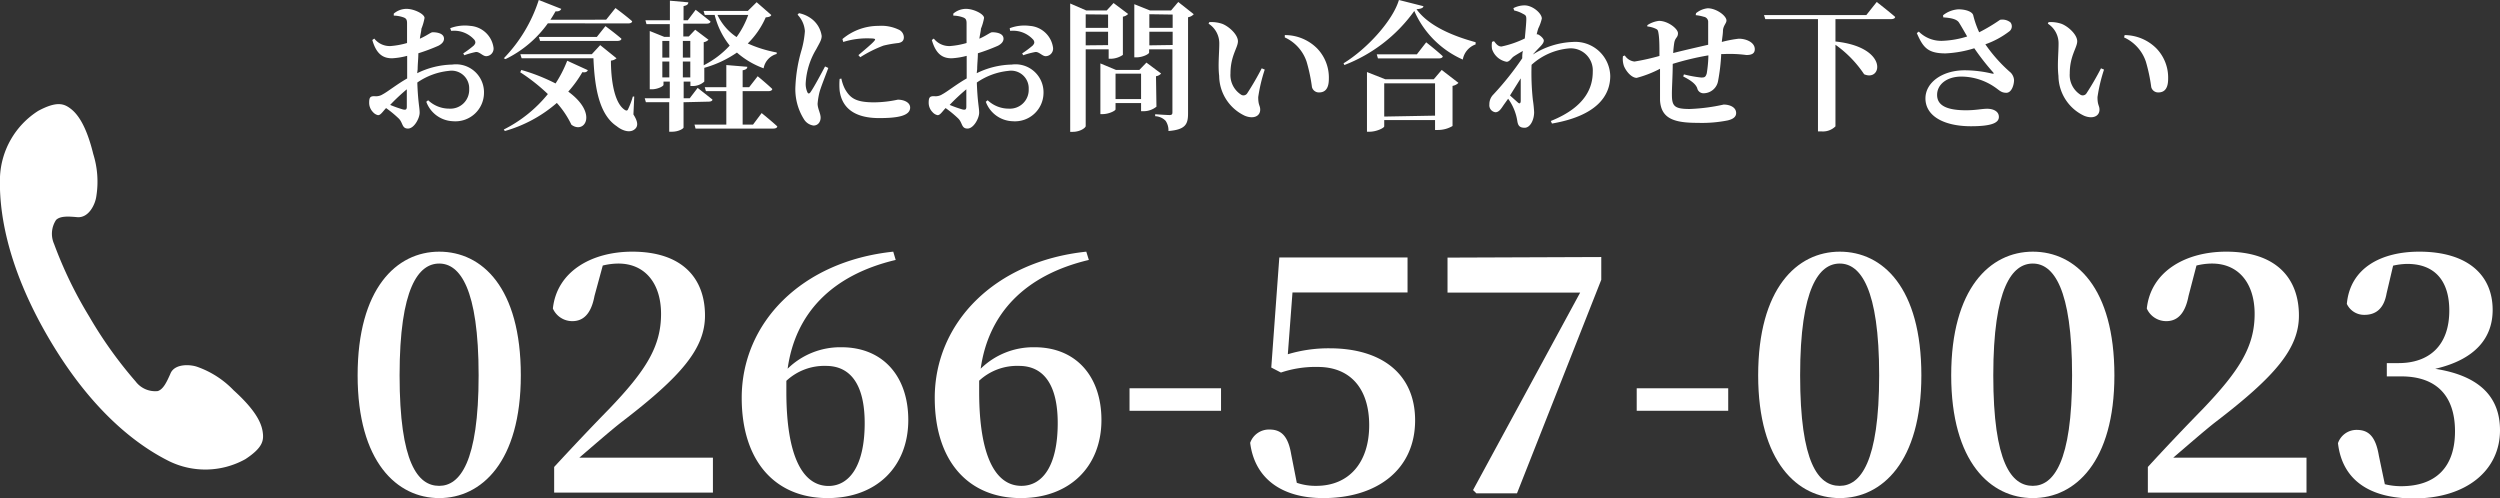
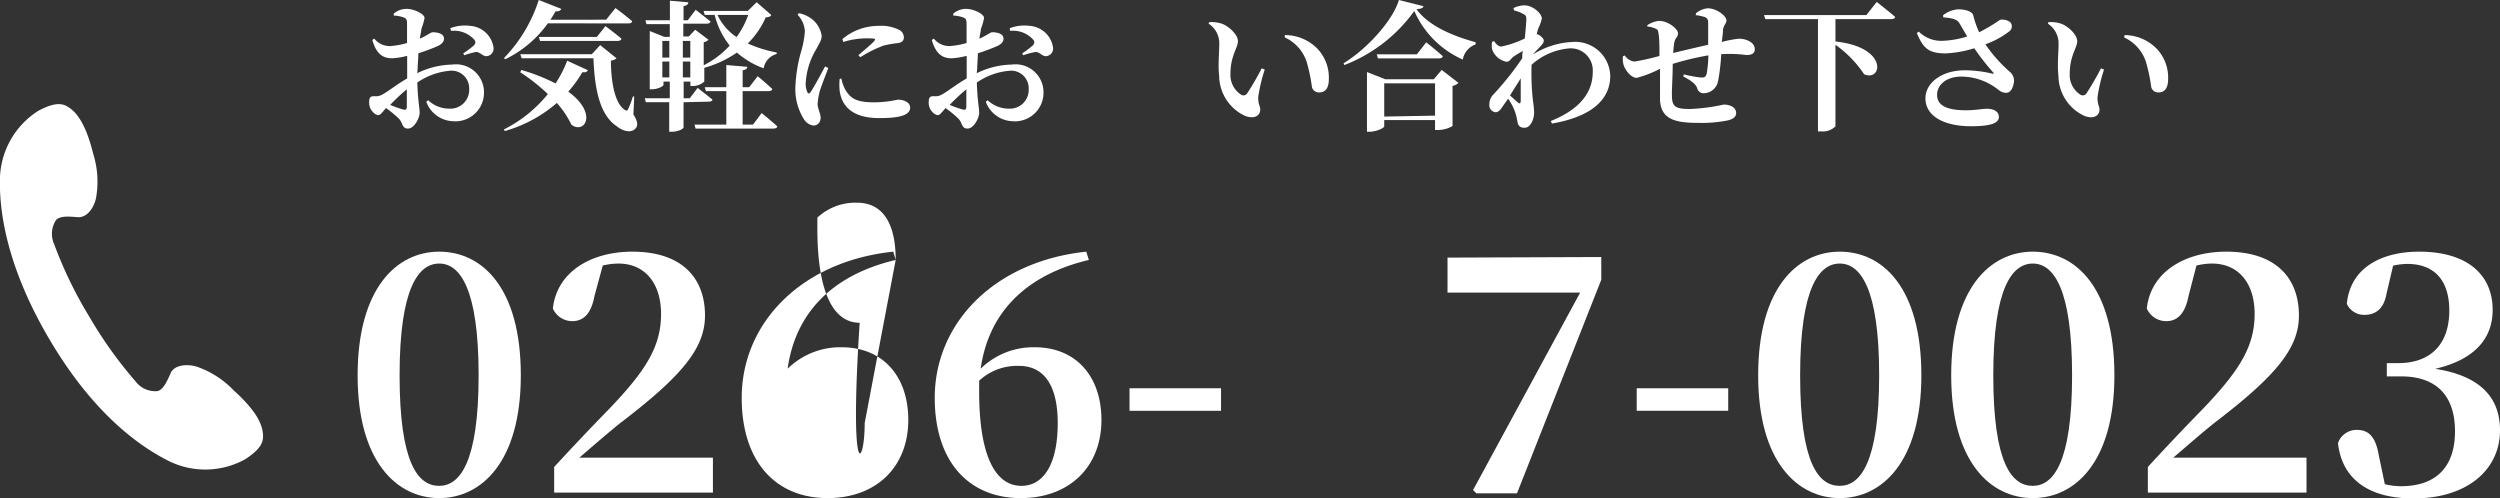
<svg xmlns="http://www.w3.org/2000/svg" viewBox="0 0 214.47 42.73">
  <rect x="0" y="0" width="214.47" height="42.73" fill="#333333" stroke="none" />
  <defs>
    <style>.cls-1{fill:#fff;}</style>
  </defs>
  <g id="レイヤー_2" data-name="レイヤー 2">
    <g id="レイヤー_1-2" data-name="レイヤー 1">
      <path class="cls-1" d="M0,15.16c-.08,2.45.32,7.32,4.27,14s8.06,9.32,10.25,10.41a7.08,7.08,0,0,0,6.53-.18c1.52-1,1.6-1.62,1.48-2.38s-.62-1.84-2.49-3.53a8,8,0,0,0-3.09-2c-.62-.23-2-.31-2.34.6-.28.62-.58,1.32-1.08,1.47a2.1,2.1,0,0,1-1.89-.82,36.22,36.22,0,0,1-4-5.6,35.51,35.51,0,0,1-3-6.2,2.15,2.15,0,0,1,.17-2.06c.37-.37,1.14-.3,1.82-.24,1,.08,1.54-1.12,1.63-1.77A7.94,7.94,0,0,0,8,13.21C7.4,10.76,6.66,9.79,6.08,9.34s-1.19-.69-2.8.17A7.08,7.08,0,0,0,0,15.16Z" />
      <path class="cls-1" d="M44.68,32.2c0,7.43-3.38,10.53-7,10.53s-7-3.1-7-10.53,3.32-10.61,7-10.61S44.68,24.68,44.68,32.2Zm-7,9.48c1.76,0,3.38-2,3.38-9.48s-1.62-9.59-3.38-9.59-3.4,2.05-3.4,9.59S35.86,41.68,37.67,41.68Z" />
      <path class="cls-1" d="M61.16,39.26v3H47.54V40.06c1.65-1.79,3.29-3.52,4.68-4.94,3.21-3.34,4.49-5.41,4.49-8.19,0-2.61-1.37-4.32-3.66-4.32a5.79,5.79,0,0,0-1.34.17L51,25.39c-.31,1.68-1.07,2.16-1.9,2.16a1.82,1.82,0,0,1-1.67-1.08c.34-3.18,3.32-4.88,6.81-4.88,4.28,0,6.24,2.27,6.24,5.48,0,2.81-2,5.19-7.15,9.13-.91.71-2.24,1.87-3.63,3.06Z" />
-       <path class="cls-1" d="M76.84,22.3c-5.53,1.31-8.62,4.63-9.27,9.33a6.45,6.45,0,0,1,4.62-1.84c3.58,0,5.73,2.52,5.73,6.24,0,4-2.72,6.7-6.92,6.7-4.51,0-7.37-3.18-7.37-8.6,0-6.41,5.1-11.71,13-12.54Zm-2.66,14c0-3.27-1.19-4.91-3.32-4.91a4.77,4.77,0,0,0-3.4,1.28c0,.31,0,.62,0,.93,0,5.53,1.39,8.09,3.63,8.09C72.84,41.68,74.18,40,74.18,36.29Z" />
+       <path class="cls-1" d="M76.84,22.3c-5.53,1.31-8.62,4.63-9.27,9.33a6.45,6.45,0,0,1,4.62-1.84c3.58,0,5.73,2.52,5.73,6.24,0,4-2.72,6.7-6.92,6.7-4.51,0-7.37-3.18-7.37-8.6,0-6.41,5.1-11.71,13-12.54Zc0-3.27-1.19-4.91-3.32-4.91a4.77,4.77,0,0,0-3.4,1.28c0,.31,0,.62,0,.93,0,5.53,1.39,8.09,3.63,8.09C72.84,41.68,74.18,40,74.18,36.29Z" />
      <path class="cls-1" d="M93.41,22.3c-5.53,1.31-8.62,4.63-9.28,9.33a6.46,6.46,0,0,1,4.63-1.84c3.57,0,5.73,2.52,5.73,6.24,0,4-2.73,6.7-6.92,6.7-4.51,0-7.38-3.18-7.38-8.6,0-6.41,5.11-11.71,13-12.54Zm-2.67,14c0-3.27-1.19-4.91-3.32-4.91A4.77,4.77,0,0,0,84,32.66c0,.31,0,.62,0,.93,0,5.53,1.39,8.09,3.63,8.09C89.41,41.68,90.74,40,90.74,36.29Z" />
      <path class="cls-1" d="M96.9,33.31h7.85v1.93H96.9Z" />
-       <path class="cls-1" d="M110.48,30.39a12.15,12.15,0,0,1,3.58-.51c4.48,0,7.34,2.21,7.34,6.18,0,4.2-3.23,6.67-7.88,6.67-3.66,0-5.9-1.76-6.27-4.74a1.7,1.7,0,0,1,1.67-1.14c1,0,1.59.57,1.85,2.13l.48,2.44a5,5,0,0,0,1.67.26c2.81,0,4.54-2,4.54-5.2s-1.67-5-4.4-5a9.25,9.25,0,0,0-3.17.48l-.83-.43.69-9.44h11v3h-9.87Z" />
      <path class="cls-1" d="M137.37,22.05V24l-7.23,18.32h-3.49l-.28-.28,9.19-16.94H124.18v-3Z" />
      <path class="cls-1" d="M140.41,33.31h7.85v1.93h-7.85Z" />
      <path class="cls-1" d="M164.83,32.2c0,7.43-3.38,10.53-7,10.53s-7-3.1-7-10.53,3.31-10.61,7-10.61S164.83,24.68,164.83,32.2Zm-7,9.48c1.76,0,3.38-2,3.38-9.48s-1.62-9.59-3.38-9.59-3.4,2.05-3.4,9.59S156,41.68,157.82,41.68Z" />
      <path class="cls-1" d="M181.39,32.2c0,7.43-3.37,10.53-7,10.53s-7-3.1-7-10.53,3.32-10.61,7-10.61S181.39,24.68,181.39,32.2Zm-7,9.48c1.76,0,3.37-2,3.37-9.48s-1.61-9.59-3.37-9.59S171,24.66,171,32.2,172.57,41.68,174.39,41.68Z" />
      <path class="cls-1" d="M197.87,39.26v3H184.26V40.06c1.64-1.79,3.29-3.52,4.68-4.94,3.2-3.34,4.48-5.41,4.48-8.19,0-2.61-1.36-4.32-3.66-4.32a5.64,5.64,0,0,0-1.33.17l-.68,2.61c-.32,1.68-1.08,2.16-1.91,2.16a1.82,1.82,0,0,1-1.67-1.08c.34-3.18,3.32-4.88,6.81-4.88,4.28,0,6.24,2.27,6.24,5.48,0,2.81-2,5.19-7.15,9.13-.91.71-2.24,1.87-3.63,3.06Z" />
      <path class="cls-1" d="M204.74,25.17c-.23,1.33-.94,1.84-1.9,1.84a1.63,1.63,0,0,1-1.51-.94c.29-3.12,3-4.48,6.21-4.48,4.15,0,6.3,2,6.3,5,0,2.38-1.47,4.25-4.93,5.05,4,.62,5.56,2.58,5.56,5.27,0,3.43-2.87,5.85-7.41,5.85-3.83,0-6.13-1.62-6.49-4.74a1.68,1.68,0,0,1,1.61-1.14c1,0,1.62.54,1.9,2.22l.51,2.44a5.88,5.88,0,0,0,1.39.17c3,0,4.63-1.65,4.63-4.71S209,32.29,206,32.29h-1.24V31.15h1c2.63,0,4.36-1.5,4.36-4.51,0-2.61-1.3-4-3.6-4a5.89,5.89,0,0,0-1.22.15Z" />
      <path class="cls-1" d="M35.79,6.28a7.1,7.1,0,0,1,3-.74A2.4,2.4,0,0,1,41.52,8a2.45,2.45,0,0,1-2.65,2.4,2.54,2.54,0,0,1-2.3-1.67l.16-.13a2.63,2.63,0,0,0,1.82.72,1.61,1.61,0,0,0,1.7-1.68,1.51,1.51,0,0,0-1.74-1.56,5.75,5.75,0,0,0-2.71,1C35.86,8.8,36,9.2,36,9.67s-.47,1.36-1,1.36-.42-.49-.79-.86a9.48,9.48,0,0,0-1.09-.9c-.33.36-.47.61-.69.61A.79.79,0,0,1,32,9.62a1.14,1.14,0,0,1-.33-.81c0-.46.1-.56.46-.56a1.06,1.06,0,0,0,.72-.17c.36-.18,1.23-.87,2.08-1.35V4.79A6.22,6.22,0,0,1,33.64,5c-.74,0-1.34-.31-1.7-1.57l.17-.12a1.68,1.68,0,0,0,1.4.64,6.85,6.85,0,0,0,1.41-.26c0-.73,0-1.4,0-1.7s-.08-.41-.28-.49a2.63,2.63,0,0,0-.86-.16l0-.17a1.68,1.68,0,0,1,1.1-.41c.64,0,1.54.44,1.54.78a4.48,4.48,0,0,1-.27.93c0,.2-.09.5-.13.85.64-.29.93-.54,1.07-.55s1,0,1,.55c0,.24-.17.44-.47.6a16.1,16.1,0,0,1-1.73.65c0,.46-.06.94-.06,1.36ZM34.9,7.66A17.07,17.07,0,0,0,33.47,9a10.07,10.07,0,0,0,1.1.39c.25.06.33,0,.33-.24Zm3.72-5.24a3.55,3.55,0,0,1,1.72-.2,2.17,2.17,0,0,1,2,1.88.65.65,0,0,1-.63.72c-.3,0-.56-.38-.88-.36a7.11,7.11,0,0,0-1,.28l-.09-.16a8.42,8.42,0,0,0,.9-.67c.15-.17.19-.28.07-.48a2.32,2.32,0,0,0-2-.78Z" />
      <path class="cls-1" d="M47,2a9.66,9.66,0,0,1-3.63,3.07L43.22,5a12.83,12.83,0,0,0,3-5l1.93.76c-.06.15-.23.24-.49.21-.15.26-.29.5-.44.72H52l.8-1s.86.63,1.43,1.13c0,.13-.16.19-.34.19Zm-2.28,4a16.2,16.2,0,0,1,2.94,1.16,10.51,10.51,0,0,0,1-1.95l1.77.81c-.06.13-.18.22-.47.17a10.05,10.05,0,0,1-1.21,1.67c2.59,1.89,1.39,3.68.27,2.84a7.85,7.85,0,0,0-1.25-1.87,11.61,11.61,0,0,1-4.46,2.41l-.09-.13A11.5,11.5,0,0,0,47,8.07,15.9,15.9,0,0,0,44.63,6.2Zm9.62,3.82c.33.52.42.9.21,1.17-.41.49-1.15.24-1.64-.16-1.52-1-1.9-3.36-2-5.83H44.75l-.11-.35h6.13l.72-.78L52.89,5a.86.86,0,0,1-.48.2c0,1.57.26,3.65,1.21,4.24.13.07.2.06.26-.07a6.76,6.76,0,0,0,.41-1.09h.12ZM51.2,3.17l.74-.93s.85.63,1.37,1.08c0,.13-.17.19-.34.19H46.33l-.1-.34Z" />
      <path class="cls-1" d="M58.64,8.77v2.17c0,.08-.4.36-1,.36h-.23V8.77h-2l-.1-.34h2.15V7h-.54v.28c0,.12-.51.38-1,.38h-.18v-5l1.24.5h.48V2.07h-2l-.09-.33h2.1V.06L59.05.2c0,.16-.11.27-.41.32V1.74H59l.68-.9s.79.61,1.27,1c0,.13-.15.19-.33.19h-2v1.1h.47l.55-.58,1.14.86a.73.73,0,0,1-.41.21V5.6A7.86,7.86,0,0,0,62.6,3.91a6.82,6.82,0,0,1-1.29-2.63h-.85l-.1-.34h3.79l.76-.75,1.26,1.1c-.08.14-.2.17-.48.2a7.18,7.18,0,0,1-1.54,2.24,10.72,10.72,0,0,0,2.48.77l0,.13a1.55,1.55,0,0,0-1.12,1.23,7.19,7.19,0,0,1-2.29-1.35,9.42,9.42,0,0,1-2.8,1.31V7a1.48,1.48,0,0,1-1,.38h-.19V7h-.58V8.43h.52l.68-.89s.79.62,1.27,1c0,.13-.17.18-.33.18ZM56.82,3.51V4.94h.6V3.51Zm0,3.13h.6V5.28h-.6Zm1.76-3.13V4.94h.64V3.51Zm.64,3.13V5.28h-.64V6.64ZM65.34,9.7s.83.67,1.34,1.14c0,.13-.16.19-.34.19H59.67l-.09-.34h2.73V7.82H60.56l-.1-.34h1.85V5.58l1.8.15c0,.15-.11.25-.4.3V7.48h.56L65,6.54s.78.64,1.25,1.09c0,.13-.16.19-.34.19H63.71v2.87h.89ZM61.55,1.28a4.67,4.67,0,0,0,1.64,1.9,7.45,7.45,0,0,0,1-1.9Z" />
      <path class="cls-1" d="M71.06,5.83c-.24.65-.66,1.69-.77,2.13a6.33,6.33,0,0,0-.15.93c0,.43.26.84.26,1.2s-.22.68-.61.68a1.14,1.14,0,0,1-.82-.54,4.84,4.84,0,0,1-.73-2.88,12.9,12.9,0,0,1,.53-3.08,8,8,0,0,0,.28-1.6,2.25,2.25,0,0,0-.63-1.41l.12-.13a2.64,2.64,0,0,1,.95.39,2.24,2.24,0,0,1,1,1.56c0,.34-.17.58-.46,1.13a6.31,6.31,0,0,0-.91,2.91,1.75,1.75,0,0,0,.13.76c.07.18.18.19.3,0,.3-.43.91-1.58,1.23-2.18Zm1.12.91a3.42,3.42,0,0,0,.31.9c.47.83,1,1.14,2.53,1.14a9.94,9.94,0,0,0,2-.23c.52,0,1.06.23,1.06.68,0,.75-1.21.9-2.66.9-2.27,0-3.21-1-3.39-2.36a5.73,5.73,0,0,1,0-1Zm.09-3.39a4.8,4.8,0,0,1,3.1-1.13,3.45,3.45,0,0,1,1.7.31.74.74,0,0,1,.47.66c0,.3-.16.44-.46.5a9.84,9.84,0,0,0-1.28.22,10.64,10.64,0,0,0-2,1l-.16-.18c.53-.45,1.13-.95,1.33-1.18s.18-.26-.69-.26a6.88,6.88,0,0,0-1.94.31Z" />
      <path class="cls-1" d="M83.79,6.28a7.1,7.1,0,0,1,3-.74A2.4,2.4,0,0,1,89.52,8a2.45,2.45,0,0,1-2.65,2.4,2.54,2.54,0,0,1-2.3-1.67l.16-.13a2.63,2.63,0,0,0,1.82.72,1.61,1.61,0,0,0,1.7-1.68,1.51,1.51,0,0,0-1.74-1.56,5.75,5.75,0,0,0-2.71,1C83.86,8.8,84,9.2,84,9.67s-.47,1.36-1,1.36-.42-.49-.79-.86a9.48,9.48,0,0,0-1.09-.9c-.33.36-.47.61-.69.61A.79.79,0,0,1,80,9.62a1.14,1.14,0,0,1-.33-.81c0-.46.1-.56.46-.56a1.06,1.06,0,0,0,.72-.17c.36-.18,1.23-.87,2.08-1.35V4.79A6.22,6.22,0,0,1,81.64,5c-.74,0-1.34-.31-1.7-1.57l.17-.12a1.68,1.68,0,0,0,1.4.64,6.85,6.85,0,0,0,1.41-.26c0-.73,0-1.4,0-1.7s-.08-.41-.28-.49a2.63,2.63,0,0,0-.86-.16l0-.17a1.68,1.68,0,0,1,1.1-.41c.64,0,1.54.44,1.54.78a4.48,4.48,0,0,1-.27.93c0,.2-.09.5-.13.85.64-.29.93-.54,1.07-.55s1,0,1,.55c0,.24-.17.44-.47.6a16.1,16.1,0,0,1-1.73.65c0,.46-.06.94-.06,1.36ZM82.9,7.66A17.07,17.07,0,0,0,81.47,9a10.07,10.07,0,0,0,1.1.39c.25.06.33,0,.33-.24Zm3.72-5.24a3.55,3.55,0,0,1,1.72-.2,2.17,2.17,0,0,1,2,1.88.65.65,0,0,1-.63.72c-.3,0-.56-.38-.88-.36a7.11,7.11,0,0,0-1.05.28l-.09-.16a8.42,8.42,0,0,0,.9-.67c.15-.17.19-.28.07-.48a2.32,2.32,0,0,0-2-.78Z" />
-       <path class="cls-1" d="M93.14,4.23v6.58c0,.16-.49.5-1.1.5h-.23V.3l1.38.6h1.75l.59-.64,1.25.94a.82.82,0,0,1-.45.23V4.71a1.92,1.92,0,0,1-1,.33h-.22V4.23Zm0-3V2.39h1.92V1.25Zm1.92,2.64V2.72H93.14V3.89Zm4.15,5.28a1.74,1.74,0,0,1-1.08.39h-.24V8.84H95.7v.54c0,.12-.57.41-1.11.41H94.4V5.44L95.74,6h2l.61-.63,1.26.94a.75.75,0,0,1-.44.23ZM97.89,8.5V6.32H95.7V8.5Zm4.52-7.28a.86.86,0,0,1-.49.26V9.73c0,.91-.2,1.39-1.68,1.51a1.46,1.46,0,0,0-.24-.87,1.3,1.3,0,0,0-.9-.4V9.8s1,.07,1.23.07.25-.1.25-.25V4.23h-2v.28c0,.12-.54.41-1.09.41h-.18V.36L98.66.9h1.8l.62-.73Zm-3.81,0V2.39h2V1.25Zm2,2.64V2.72h-2V3.89Z" />
      <path class="cls-1" d="M104.6,3.73a2,2,0,0,0-.92-1.7l.06-.13a2.85,2.85,0,0,1,1.13.15c.61.25,1.33.94,1.33,1.49s-.64,1.25-.64,2.76a2,2,0,0,0,.94,1.84A.38.38,0,0,0,107,8a24.1,24.1,0,0,0,1.24-2.14l.26.11a13.88,13.88,0,0,0-.56,2.36c0,.73.17.71.17,1.08,0,.55-.56.83-1.32.52a3.82,3.82,0,0,1-2.2-3.42C104.48,5.6,104.6,4.55,104.6,3.73Zm5.62-.52,0-.2A3.89,3.89,0,0,1,113,4.16,3.6,3.6,0,0,1,114,6.76c0,.76-.26,1.17-.84,1.17a.61.61,0,0,1-.61-.46,14.31,14.31,0,0,0-.46-2.18A3.51,3.51,0,0,0,110.22,3.21Z" />
      <path class="cls-1" d="M122.11.53c0,.15-.21.23-.59.26,1.07,1.48,3.23,2.33,5.07,2.83v.19a1.69,1.69,0,0,0-1.1,1.3A8.12,8.12,0,0,1,121.33.94a13.23,13.23,0,0,1-6,4.64l-.07-.15c2.06-1.26,4.24-3.7,4.75-5.43ZM123.68,6l1.44,1.11a1,1,0,0,1-.51.26v3.44a2.45,2.45,0,0,1-1.24.34h-.26V10.3h-4.36v.54c0,.13-.65.46-1.26.46h-.22V6.18l1.57.62H123Zm-1.33-2.37s.88.69,1.42,1.19c0,.13-.15.19-.33.19h-5.23l-.1-.35h3.44Zm.76,6.29V7.15h-4.36V10Z" />
      <path class="cls-1" d="M129.83.7a2.16,2.16,0,0,1,.95-.24c.71,0,1.49.69,1.49,1.13a3.78,3.78,0,0,1-.3.84,4.6,4.6,0,0,0-.14.52.34.34,0,0,1,.11,0c.25.12.5.38.5.53s-.1.3-.28.49-.43.44-.66.71a6.88,6.88,0,0,1,3.41-1.08,3,3,0,0,1,3.23,2.91c0,1.7-1.14,3.42-5,4.09l-.1-.22c3.1-1.24,3.6-3,3.6-4.23a1.89,1.89,0,0,0-2-2,5.48,5.48,0,0,0-3.25,1.41,21.42,21.42,0,0,0,.11,3,10.63,10.63,0,0,1,.11,1.06c0,.69-.35,1.34-.81,1.34s-.57-.21-.63-.56a4.4,4.4,0,0,0-.79-1.93L129,9c-.22.33-.4.62-.7.63a.6.6,0,0,1-.53-.67,1.17,1.17,0,0,1,.35-.86A25.4,25.4,0,0,0,130.59,5c0-.2,0-.42.06-.63-.31.17-.62.36-.8.48s-.34.45-.6.45A1.62,1.62,0,0,1,128,4.21a1.84,1.84,0,0,1,0-.62l.17-.06c.21.28.37.46.64.46a8.58,8.58,0,0,0,2-.69c.07-.75.13-1.37.13-1.67s-.08-.34-.3-.45a2.61,2.61,0,0,0-.74-.28Zm-.29,7.49.66.59c.15.14.25.11.26-.12,0-.41,0-1.15,0-1.94Z" />
      <path class="cls-1" d="M145.5,1.13a1.89,1.89,0,0,1,1-.42c.74,0,1.61.64,1.61,1.05,0,.24-.26.41-.3.84,0,.28-.06.61-.1,1a9.86,9.86,0,0,1,1.46-.28c.61,0,1.37.3,1.37.9,0,.38-.28.5-.72.5a10.9,10.9,0,0,0-2-.08h-.16A16.44,16.44,0,0,1,147.38,7a1.27,1.27,0,0,1-1.19,1,.55.55,0,0,1-.59-.44c-.17-.44-.7-.74-1.2-1l.06-.18a10.12,10.12,0,0,0,1.47.27c.26,0,.39,0,.49-.36a10.72,10.72,0,0,0,.14-1.54,23.66,23.66,0,0,0-3.06.73c0,1-.08,2.13-.07,2.64,0,1,.23,1.23,1.54,1.23a16,16,0,0,0,2.9-.38c.51,0,1.07.22,1.07.73,0,.3-.22.51-.72.63a11.4,11.4,0,0,1-2.57.21c-2,0-3.15-.34-3.24-1.94,0-.66,0-1.65,0-2.7a9.57,9.57,0,0,1-2,.78c-.4,0-.86-.47-1.09-1a1.88,1.88,0,0,1-.09-.86l.16-.06a1.13,1.13,0,0,0,.83.52,19.31,19.31,0,0,0,2.14-.48c0-.7,0-1.36-.06-1.8s-.09-.45-.27-.54a2.18,2.18,0,0,0-.71-.19V2.16a2.3,2.3,0,0,1,1-.37c.76,0,1.63.67,1.63,1.06s-.24.35-.32.83a8.43,8.43,0,0,0-.09.87c.9-.23,2.13-.51,3-.71,0-.65,0-1.5,0-2a.44.44,0,0,0-.37-.4,3.77,3.77,0,0,0-.7-.14Z" />
      <path class="cls-1" d="M161,.17s1,.77,1.58,1.28c0,.13-.17.19-.35.19h-4.77V3.56c4.59.49,4,3.49,2.46,2.81a9.66,9.66,0,0,0-2.46-2.53v7a1.52,1.52,0,0,1-1.22.43h-.28V1.64h-4.52l-.11-.35h8.78Z" />
      <path class="cls-1" d="M166.69,1.31A2.34,2.34,0,0,1,168,.8c.68,0,1.21.22,1.28.51a7.85,7.85,0,0,0,.51,1.46,15,15,0,0,0,1.79-1.07,1.1,1.1,0,0,1,.89.22.54.54,0,0,1-.07.75,7.38,7.38,0,0,1-2.08,1.13,12.87,12.87,0,0,0,2.07,2.34,1,1,0,0,1,.39.73c0,.42-.21,1.09-.66,1.09s-.6-.22-1-.49a5.11,5.11,0,0,0-2.86-.9c-1.24,0-2.08.67-2.08,1.57s.81,1.32,2.49,1.32c.84,0,1.34-.13,1.81-.13s1,.19,1,.7-.62.8-2.4.8c-2.27,0-3.9-.85-3.9-2.39,0-1.35,1.43-2.41,3.37-2.41a10.28,10.28,0,0,1,2.37.29c.14,0,.16,0,.06-.12a20.73,20.73,0,0,1-1.61-2.06,9.65,9.65,0,0,1-2.46.44c-1.53,0-1.93-.5-2.47-1.74l.17-.13a2.72,2.72,0,0,0,2.08.79,8,8,0,0,0,2.07-.37c-.25-.43-.51-.89-.7-1.19s-.67-.4-1.35-.45Z" />
      <path class="cls-1" d="M176.6,3.73a2,2,0,0,0-.92-1.7l.06-.13a2.85,2.85,0,0,1,1.13.15c.61.25,1.33.94,1.33,1.49s-.64,1.25-.64,2.76a2,2,0,0,0,.94,1.84A.38.38,0,0,0,179,8a24.1,24.1,0,0,0,1.24-2.14l.26.11a13.88,13.88,0,0,0-.56,2.36c0,.73.17.71.17,1.08,0,.55-.56.83-1.32.52a3.82,3.82,0,0,1-2.2-3.42C176.48,5.6,176.6,4.55,176.6,3.73Zm5.62-.52.05-.2A3.89,3.89,0,0,1,185,4.16,3.6,3.6,0,0,1,186,6.76c0,.76-.26,1.17-.84,1.17a.61.61,0,0,1-.61-.46,14.31,14.31,0,0,0-.46-2.18A3.51,3.51,0,0,0,182.22,3.21Z" />
    </g>
  </g>
</svg>